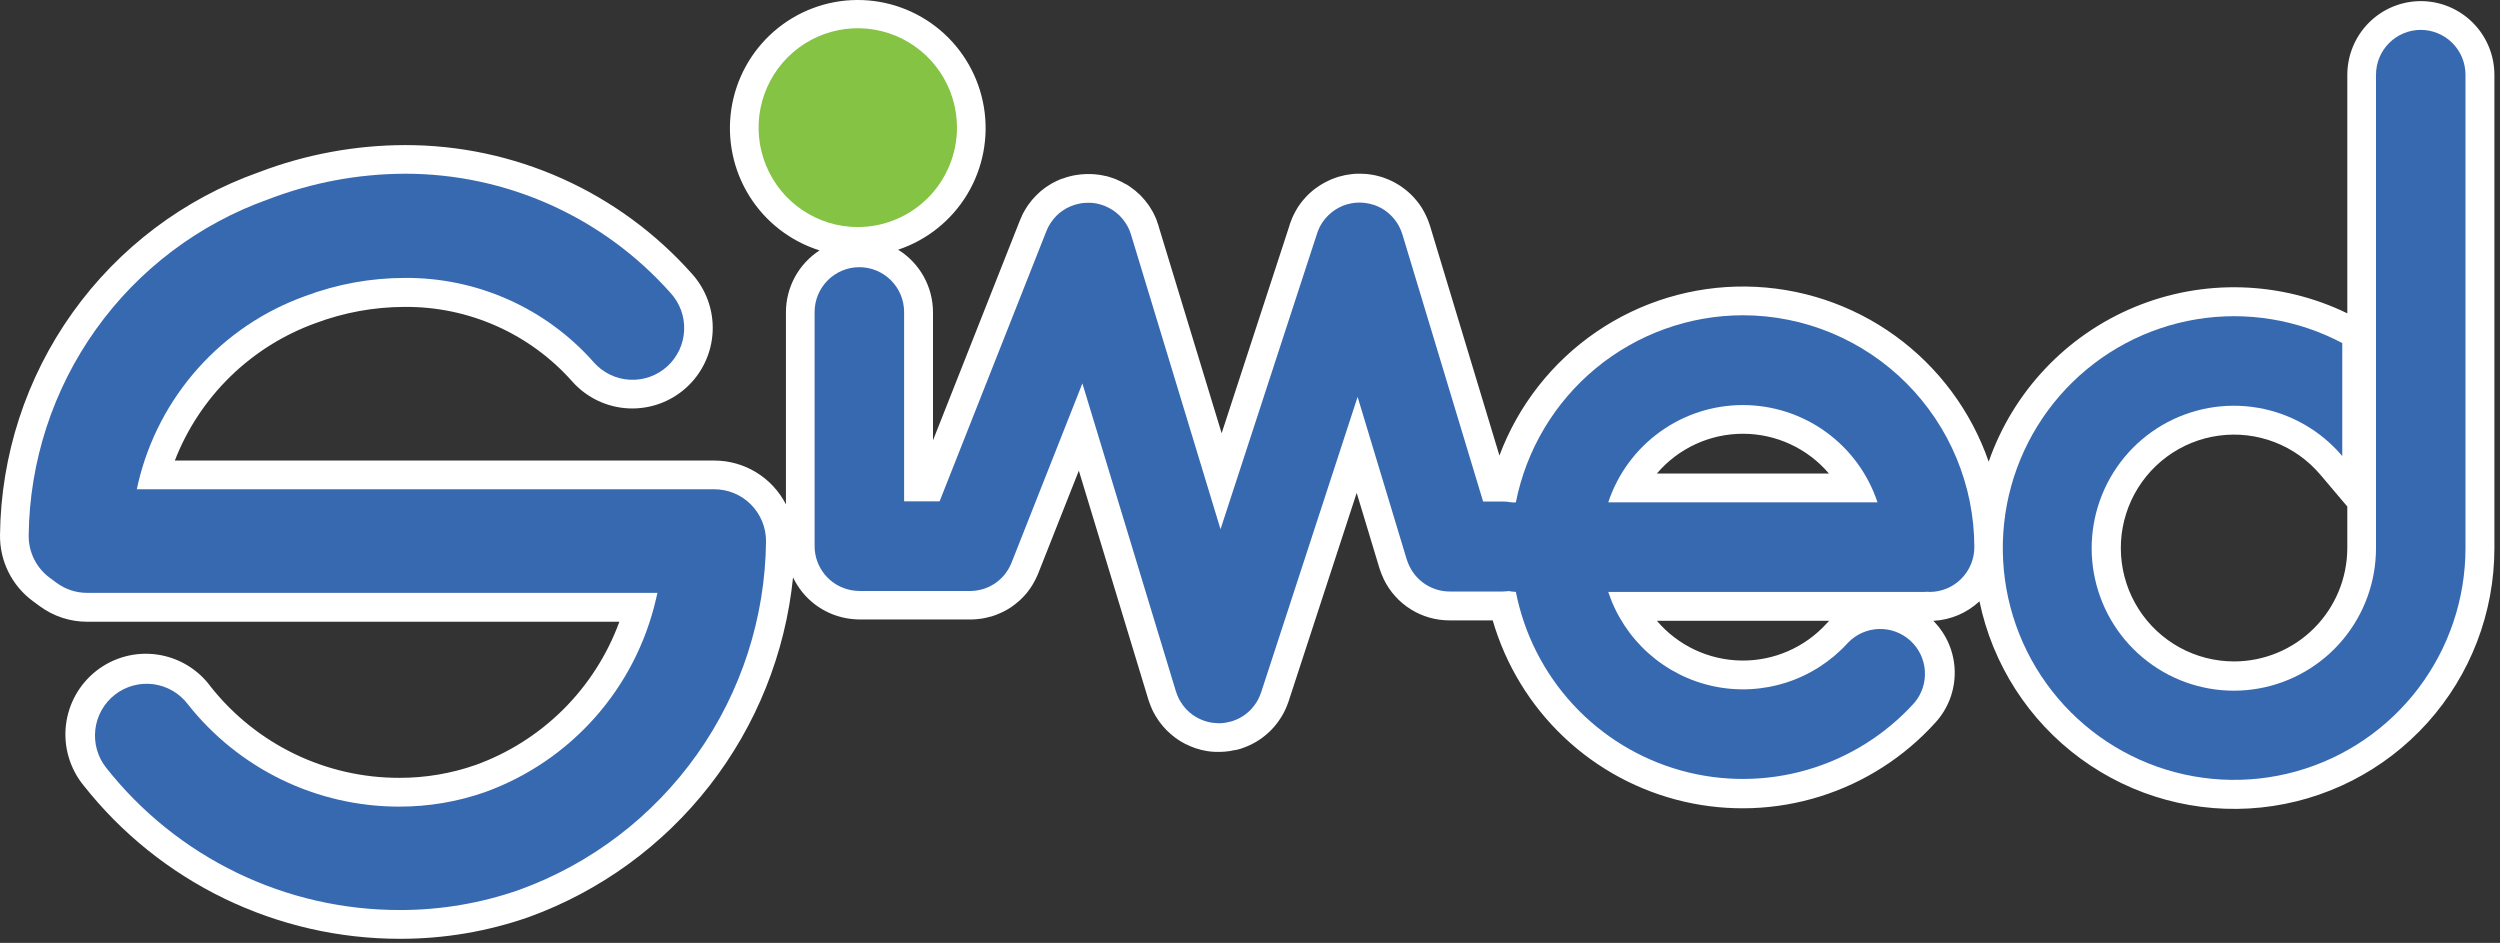
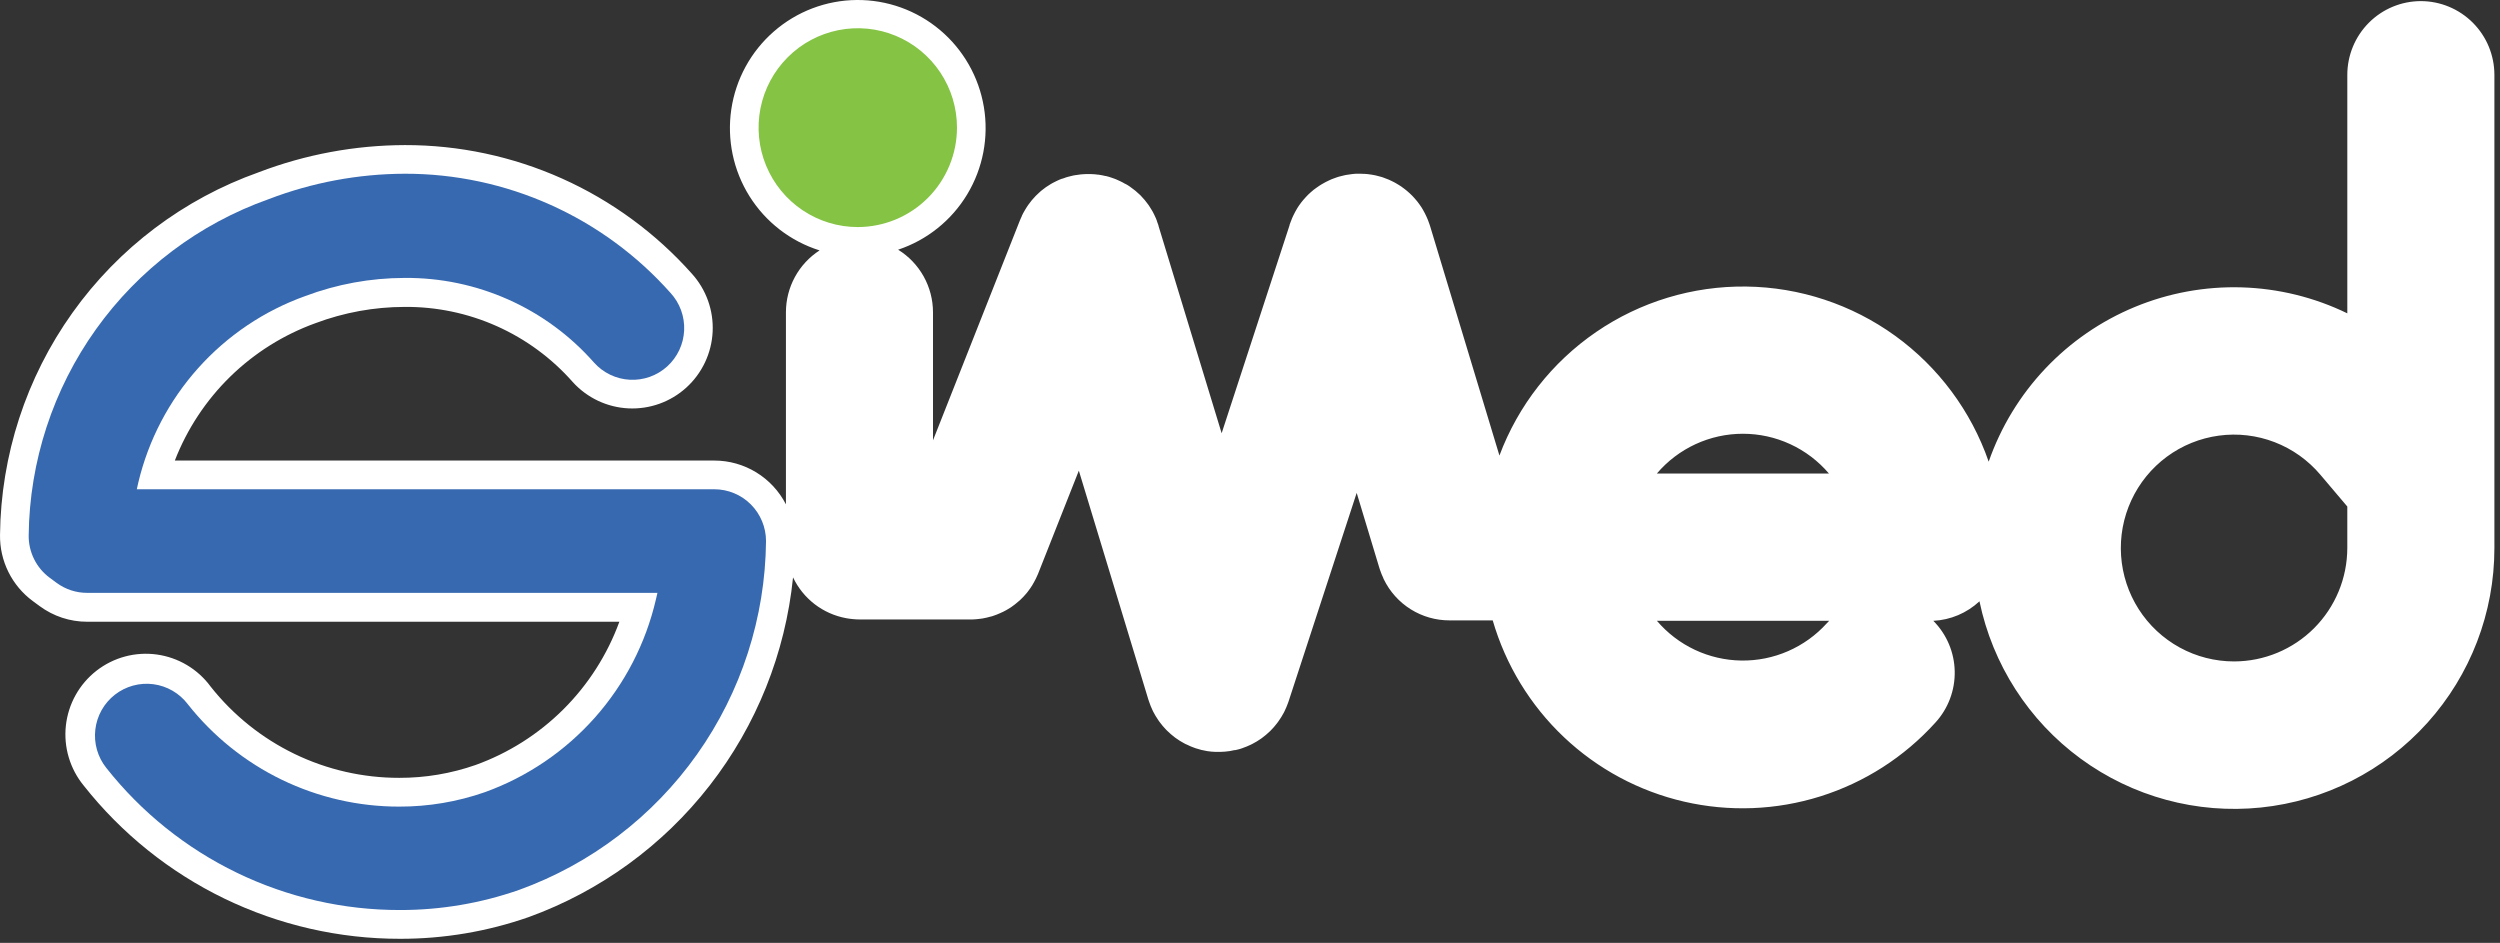
<svg xmlns="http://www.w3.org/2000/svg" width="175" height="66" viewBox="0 0 175 66" fill="none">
  <rect x="0" y="0" width="175" height="66" fill="#333333" stroke="none" />
  <path d="M169.457 0.078C168.091 0.08 166.783 0.625 165.818 1.594C164.854 2.562 164.312 3.874 164.312 5.242V21.933C162.004 20.812 159.486 20.193 156.923 20.116C154.359 20.039 151.808 20.506 149.438 21.487C147.067 22.468 144.93 23.939 143.167 25.806C141.404 27.672 140.055 29.891 139.208 32.317C137.979 28.772 135.69 25.694 132.653 23.5C129.615 21.306 125.977 20.104 122.234 20.058C118.49 20.011 114.823 21.122 111.732 23.239C108.641 25.356 106.276 28.376 104.96 31.889L100.104 15.818C100.086 15.76 100.066 15.7 100.043 15.64C100.013 15.552 99.982 15.464 99.947 15.378C99.911 15.293 99.888 15.242 99.854 15.169L99.845 15.147L99.837 15.129C99.806 15.063 99.775 14.993 99.739 14.928C99.704 14.863 99.648 14.761 99.604 14.68L99.594 14.662C99.562 14.608 99.529 14.553 99.495 14.5C99.441 14.417 99.387 14.34 99.33 14.262L99.317 14.246C99.279 14.193 99.239 14.14 99.198 14.088C99.157 14.037 99.084 13.953 99.023 13.883C98.962 13.814 98.916 13.764 98.862 13.708C98.808 13.652 98.745 13.594 98.686 13.538C98.626 13.482 98.558 13.42 98.489 13.363C98.42 13.306 98.385 13.277 98.33 13.236L98.318 13.227C98.242 13.168 98.166 13.111 98.088 13.057C98.032 13.019 97.976 12.984 97.919 12.948L97.904 12.939C97.823 12.889 97.745 12.84 97.662 12.795C97.599 12.761 97.526 12.727 97.465 12.694L97.446 12.685L97.423 12.674C97.355 12.64 97.287 12.607 97.217 12.577C97.117 12.535 97.025 12.501 96.955 12.476C96.886 12.45 96.848 12.433 96.795 12.416L96.718 12.39L96.679 12.38C96.584 12.353 96.502 12.331 96.425 12.312C96.348 12.293 96.31 12.283 96.254 12.27C96.135 12.245 96.033 12.229 95.959 12.217H95.938C95.875 12.206 95.811 12.195 95.749 12.189C95.686 12.182 95.602 12.175 95.529 12.171H95.468C95.386 12.171 95.306 12.16 95.227 12.16H95.199C95.153 12.16 95.107 12.16 95.064 12.16C94.961 12.16 94.847 12.16 94.715 12.178C94.675 12.178 94.633 12.187 94.591 12.193C94.447 12.209 94.319 12.227 94.205 12.25C94.167 12.257 94.127 12.266 94.085 12.277C93.967 12.303 93.857 12.33 93.752 12.359L93.683 12.378C93.632 12.393 93.583 12.41 93.534 12.428C93.446 12.458 93.344 12.493 93.233 12.538C93.175 12.561 93.117 12.588 93.06 12.615L93.041 12.625L93.023 12.633C92.943 12.67 92.864 12.708 92.786 12.749C92.707 12.789 92.65 12.825 92.577 12.866L92.565 12.872L92.55 12.88C92.486 12.918 92.421 12.958 92.359 12.999C92.296 13.039 92.212 13.099 92.14 13.151C92.069 13.203 92.016 13.243 91.954 13.287C91.894 13.33 91.819 13.399 91.757 13.455C91.694 13.511 91.635 13.565 91.573 13.624C91.513 13.682 91.464 13.736 91.412 13.792C91.361 13.848 91.29 13.928 91.23 13.996C91.171 14.064 91.142 14.106 91.095 14.162C91.032 14.245 90.974 14.321 90.921 14.4C90.886 14.451 90.848 14.51 90.813 14.568L90.803 14.583C90.754 14.662 90.707 14.741 90.668 14.82C90.628 14.898 90.594 14.956 90.559 15.033L90.551 15.049L90.54 15.072C90.509 15.135 90.479 15.199 90.451 15.265C90.407 15.367 90.372 15.461 90.341 15.547C90.319 15.6 90.302 15.65 90.284 15.701L90.269 15.746V15.768L85.515 30.327L81.095 15.812V15.802V15.793L81.076 15.73L81.066 15.707C81.036 15.62 81.008 15.545 80.986 15.487V15.469C80.964 15.408 80.941 15.348 80.917 15.29C80.892 15.231 80.855 15.154 80.821 15.082L80.81 15.059L80.8 15.037C80.766 14.968 80.734 14.901 80.696 14.831C80.658 14.76 80.636 14.729 80.608 14.682C80.566 14.609 80.506 14.508 80.43 14.398L80.392 14.344L80.379 14.326C80.297 14.209 80.216 14.105 80.132 14.004C80.048 13.904 79.95 13.795 79.847 13.69L79.824 13.667L79.812 13.654L79.798 13.641C79.588 13.437 79.362 13.25 79.12 13.084C79.089 13.061 79.055 13.038 79.023 13.016C78.926 12.951 78.845 12.905 78.789 12.88L78.764 12.866H78.754C78.699 12.832 78.642 12.799 78.583 12.768C78.525 12.736 78.448 12.702 78.389 12.672L78.372 12.664L78.356 12.658C78.293 12.628 78.229 12.598 78.166 12.571L78.08 12.534C78.011 12.507 77.945 12.485 77.888 12.465C77.802 12.435 77.717 12.405 77.63 12.379C77.543 12.353 77.495 12.341 77.416 12.322H77.394H77.385C77.305 12.303 77.225 12.284 77.143 12.268C77.062 12.251 76.977 12.239 76.894 12.227H76.88H76.862C76.792 12.217 76.72 12.208 76.647 12.201C76.552 12.191 76.459 12.187 76.366 12.185H76.344C76.285 12.185 76.225 12.185 76.164 12.185H76.142C76.031 12.185 75.934 12.185 75.851 12.195H75.829C75.767 12.195 75.703 12.204 75.639 12.21C75.523 12.223 75.427 12.239 75.337 12.253H75.319C75.258 12.262 75.199 12.272 75.139 12.284C75.024 12.307 74.926 12.334 74.852 12.353C74.777 12.372 74.735 12.382 74.68 12.399L74.609 12.421L74.574 12.435C74.491 12.463 74.422 12.489 74.368 12.509H74.35H74.339C74.278 12.531 74.216 12.556 74.156 12.58C74.096 12.605 74.02 12.641 73.958 12.672L73.939 12.682L73.916 12.693C73.841 12.728 73.767 12.765 73.696 12.804C73.654 12.827 73.611 12.853 73.561 12.88C73.316 13.024 73.084 13.187 72.867 13.368C72.818 13.409 72.769 13.454 72.72 13.504L72.707 13.516C72.658 13.561 72.585 13.627 72.503 13.709C72.308 13.908 72.13 14.123 71.97 14.352C71.938 14.396 71.908 14.438 71.879 14.488C71.833 14.557 71.793 14.624 71.753 14.693L71.74 14.716L71.728 14.737C71.689 14.799 71.653 14.863 71.618 14.93C71.582 14.996 71.561 15.044 71.532 15.105V15.118L71.525 15.133C71.5 15.189 71.466 15.263 71.428 15.348C71.414 15.378 71.401 15.409 71.388 15.442L65.31 30.823V21.855C65.308 20.977 65.083 20.115 64.656 19.349C64.229 18.584 63.614 17.94 62.869 17.479C64.892 16.804 66.609 15.428 67.709 13.598C68.81 11.767 69.222 9.603 68.872 7.496C68.522 5.388 67.432 3.474 65.799 2.1C64.166 0.726 62.097 -0.019 59.965 0C57.832 0.019 55.777 0.801 54.169 2.204C52.56 3.607 51.504 5.539 51.191 7.653C50.879 9.767 51.329 11.923 52.462 13.733C53.595 15.544 55.336 16.889 57.37 17.528C56.648 17.994 56.054 18.635 55.643 19.391C55.232 20.146 55.016 20.994 55.015 21.855V35.305C54.542 34.383 53.824 33.609 52.941 33.068C52.058 32.527 51.044 32.24 50.009 32.239H12.238C13.098 30.025 14.422 28.02 16.12 26.361C17.819 24.703 19.852 23.428 22.083 22.622C24.077 21.873 26.19 21.487 28.32 21.484C30.543 21.464 32.745 21.924 34.776 22.831C36.806 23.738 38.619 25.071 40.091 26.741C41.094 27.85 42.496 28.513 43.987 28.586C45.479 28.659 46.938 28.135 48.044 27.13C49.15 26.125 49.812 24.72 49.885 23.225C49.958 21.731 49.435 20.268 48.432 19.16C45.908 16.323 42.813 14.053 39.351 12.501C35.888 10.95 32.137 10.15 28.345 10.156C24.847 10.165 21.379 10.809 18.111 12.058C12.861 13.921 8.31 17.355 5.071 21.895C1.832 26.435 0.062 31.862 0.001 37.443C-0.012 38.342 0.189 39.232 0.588 40.037C0.988 40.843 1.573 41.542 2.296 42.075L2.772 42.425C3.738 43.14 4.907 43.525 6.108 43.522H43.356C42.512 45.83 41.173 47.924 39.434 49.656C37.694 51.389 35.596 52.718 33.288 53.55C31.573 54.149 29.769 54.453 27.953 54.449C25.413 54.453 22.905 53.881 20.618 52.775C18.33 51.668 16.323 50.057 14.745 48.062C14.3 47.455 13.737 46.943 13.09 46.557C12.444 46.172 11.727 45.92 10.982 45.816C10.236 45.713 9.478 45.76 8.751 45.955C8.024 46.151 7.344 46.49 6.75 46.953C6.157 47.416 5.661 47.994 5.294 48.652C4.927 49.31 4.695 50.035 4.612 50.785C4.529 51.534 4.597 52.293 4.812 53.015C5.026 53.738 5.383 54.41 5.861 54.993C8.505 58.34 11.871 61.044 15.707 62.901C19.543 64.758 23.748 65.721 28.008 65.716C31.071 65.721 34.113 65.208 37.005 64.198C42.012 62.383 46.405 59.188 49.68 54.981C52.954 50.774 54.976 45.725 55.513 40.417C55.862 41.153 56.38 41.795 57.024 42.291C57.669 42.787 58.422 43.123 59.221 43.271C59.369 43.299 59.525 43.321 59.686 43.336C59.859 43.354 60.032 43.363 60.206 43.363H67.91C67.959 43.363 68.003 43.363 68.046 43.363C68.227 43.358 68.409 43.343 68.588 43.318H68.601L68.747 43.297H68.759C68.957 43.263 69.152 43.217 69.344 43.161H69.361L69.41 43.146L69.46 43.131H69.467C69.667 43.066 69.863 42.989 70.054 42.901L70.164 42.848H70.176C70.355 42.76 70.529 42.662 70.697 42.555L70.784 42.498C70.962 42.377 71.132 42.244 71.292 42.101C71.337 42.063 71.38 42.023 71.428 41.983C71.587 41.833 71.737 41.674 71.875 41.506C71.901 41.474 71.927 41.442 71.951 41.408C72.071 41.254 72.182 41.094 72.283 40.928V40.917L72.29 40.906L72.355 40.799C72.463 40.611 72.559 40.416 72.643 40.216C72.655 40.188 72.667 40.159 72.679 40.13L75.519 32.946L80.389 48.981C80.403 49.026 80.418 49.071 80.436 49.117C80.5 49.312 80.577 49.503 80.665 49.689C80.68 49.725 80.696 49.76 80.713 49.795C80.822 50.008 80.945 50.214 81.081 50.41L81.093 50.428L81.177 50.546C81.316 50.735 81.467 50.914 81.63 51.082C81.665 51.118 81.695 51.147 81.725 51.175C81.88 51.327 82.045 51.469 82.217 51.601L82.299 51.662C82.493 51.803 82.698 51.931 82.91 52.042L83.031 52.104H83.042C83.249 52.209 83.464 52.3 83.684 52.375C83.954 52.466 84.23 52.534 84.51 52.579C84.701 52.608 84.894 52.626 85.087 52.632H85.175H85.219H85.386H85.428C85.649 52.627 85.869 52.608 86.087 52.575C86.195 52.558 86.303 52.536 86.409 52.509H86.434H86.46C86.535 52.494 86.662 52.468 86.811 52.423L86.925 52.385L86.996 52.359C87.184 52.294 87.368 52.218 87.548 52.131C87.592 52.109 87.633 52.09 87.672 52.07C87.882 51.962 88.083 51.84 88.276 51.704C88.308 51.681 88.34 51.658 88.369 51.635C88.536 51.512 88.695 51.378 88.845 51.235L88.932 51.154C89.098 50.988 89.252 50.812 89.394 50.625C89.427 50.583 89.46 50.537 89.493 50.489C89.631 50.298 89.755 50.098 89.865 49.89C89.885 49.853 89.902 49.818 89.918 49.784C90.008 49.602 90.087 49.415 90.155 49.224C90.173 49.179 90.189 49.133 90.204 49.088L94.968 34.502L96.549 39.735C96.564 39.784 96.578 39.83 96.593 39.871C96.662 40.08 96.744 40.284 96.839 40.482V40.489V40.496L96.865 40.549C97.285 41.414 97.941 42.144 98.756 42.653C99.572 43.162 100.514 43.43 101.475 43.427H104.49C105.395 46.545 107.114 49.364 109.468 51.594C111.823 53.824 114.728 55.385 117.885 56.114C121.042 56.844 124.336 56.716 127.428 55.745C130.519 54.773 133.296 52.993 135.472 50.587C136.37 49.61 136.856 48.323 136.83 46.995C136.805 45.667 136.269 44.4 135.333 43.458C136.537 43.398 137.681 42.913 138.563 42.091C139.482 46.514 142.005 50.438 145.643 53.104C149.282 55.771 153.778 56.99 158.262 56.527C162.746 56.064 166.899 53.951 169.918 50.597C172.938 47.242 174.609 42.885 174.608 38.368V5.235C174.606 3.867 174.063 2.556 173.097 1.589C172.131 0.622 170.822 0.079 169.457 0.078ZM156.389 46.3C155.058 46.301 153.748 45.967 152.58 45.327C151.412 44.687 150.424 43.763 149.706 42.639C148.989 41.515 148.566 40.228 148.476 38.898C148.386 37.566 148.632 36.234 149.192 35.024C149.751 33.814 150.606 32.764 151.677 31.972C152.749 31.18 154.002 30.672 155.321 30.494C156.64 30.315 157.983 30.473 159.225 30.952C160.467 31.431 161.569 32.217 162.429 33.235L164.311 35.457V38.361C164.308 40.466 163.473 42.483 161.988 43.972C160.503 45.46 158.489 46.297 156.389 46.3ZM115.981 33.146C116.724 32.273 117.648 31.572 118.687 31.092C119.727 30.611 120.858 30.363 122.003 30.363C123.148 30.363 124.279 30.611 125.319 31.092C126.358 31.572 127.281 32.273 128.025 33.146H115.981ZM127.874 43.632C127.119 44.468 126.194 45.132 125.162 45.581C124.13 46.031 123.015 46.255 121.89 46.238C120.765 46.222 119.656 45.965 118.638 45.486C117.62 45.007 116.715 44.315 115.984 43.458H128.041C127.985 43.515 127.93 43.574 127.876 43.632H127.874Z" fill="white" />
-   <path d="M172.584 5.231C172.584 4.399 172.254 3.6 171.667 3.012C171.08 2.423 170.283 2.092 169.452 2.092C168.621 2.092 167.825 2.423 167.237 3.012C166.65 3.6 166.32 4.399 166.32 5.231V38.357C166.324 40.7 165.505 42.97 164.006 44.769C162.506 46.567 160.423 47.779 158.122 48.192C155.82 48.605 153.447 48.192 151.418 47.026C149.39 45.861 147.836 44.017 147.029 41.818C146.221 39.618 146.213 37.205 147.004 35C147.795 32.795 149.336 30.939 151.356 29.759C153.376 28.579 155.746 28.149 158.051 28.545C160.355 28.942 162.447 30.138 163.959 31.925V24.015C160.83 22.358 157.245 21.773 153.753 22.35C150.261 22.928 147.054 24.636 144.622 27.213C142.191 29.791 140.669 33.096 140.289 36.622C139.909 40.149 140.693 43.703 142.52 46.74C144.347 49.778 147.117 52.133 150.406 53.444C153.695 54.754 157.321 54.949 160.731 53.998C164.141 53.047 167.146 51.003 169.287 48.179C171.427 45.354 172.586 41.904 172.584 38.357V5.231Z" fill="#3769B1" />
-   <path d="M108.306 38.245C108.306 37.422 107.984 36.632 107.409 36.045C106.834 35.458 106.052 35.12 105.231 35.105H103.817L98.166 16.403C98.157 16.37 98.143 16.34 98.132 16.308C98.114 16.25 98.094 16.191 98.071 16.135C98.048 16.08 98.029 16.04 98.008 15.999C97.986 15.959 97.967 15.91 97.945 15.864C97.924 15.817 97.888 15.762 97.859 15.711C97.829 15.661 97.815 15.638 97.792 15.601C97.769 15.565 97.726 15.505 97.69 15.457C97.655 15.41 97.64 15.387 97.612 15.353C97.583 15.319 97.541 15.268 97.505 15.226C97.468 15.184 97.441 15.156 97.407 15.12C97.373 15.085 97.337 15.051 97.301 15.018C97.266 14.986 97.221 14.945 97.18 14.91C97.14 14.874 97.111 14.854 97.076 14.827C97.041 14.8 96.984 14.757 96.941 14.725C96.897 14.692 96.867 14.677 96.831 14.654C96.794 14.631 96.734 14.594 96.684 14.567C96.634 14.54 96.596 14.521 96.549 14.499C96.501 14.477 96.458 14.454 96.413 14.434C96.368 14.414 96.296 14.388 96.237 14.366C96.207 14.355 96.178 14.342 96.147 14.332H96.126C96.059 14.31 95.99 14.293 95.921 14.275C95.888 14.267 95.856 14.257 95.823 14.251C95.761 14.237 95.696 14.227 95.631 14.218L95.514 14.2C95.467 14.2 95.418 14.2 95.369 14.191C95.32 14.181 95.258 14.181 95.202 14.181H95.121C95.046 14.181 94.97 14.181 94.896 14.191L94.84 14.198C94.755 14.207 94.671 14.218 94.587 14.234L94.53 14.248C94.445 14.265 94.364 14.285 94.283 14.309H94.268L94.199 14.333C94.13 14.357 94.063 14.38 93.994 14.407C93.953 14.423 93.915 14.442 93.875 14.461C93.834 14.48 93.772 14.507 93.721 14.535C93.671 14.562 93.631 14.585 93.586 14.612C93.541 14.639 93.502 14.661 93.461 14.688C93.421 14.715 93.373 14.749 93.326 14.782C93.278 14.815 93.248 14.839 93.212 14.869C93.175 14.899 93.133 14.935 93.095 14.969C93.057 15.003 93.018 15.037 92.981 15.074C92.945 15.111 92.916 15.142 92.883 15.176C92.851 15.21 92.808 15.258 92.771 15.301C92.734 15.345 92.717 15.369 92.691 15.404C92.665 15.44 92.62 15.497 92.587 15.54C92.553 15.584 92.539 15.615 92.515 15.653C92.49 15.691 92.456 15.748 92.429 15.797C92.402 15.846 92.38 15.891 92.359 15.933C92.337 15.975 92.317 16.018 92.298 16.069C92.279 16.119 92.248 16.195 92.225 16.26C92.215 16.286 92.204 16.311 92.195 16.338L92.18 16.383V16.391L85.436 37.046L79.166 16.404L79.16 16.383C79.139 16.322 79.118 16.26 79.093 16.201C79.08 16.163 79.066 16.123 79.051 16.086C79.036 16.05 79.008 15.993 78.985 15.95C78.962 15.908 78.941 15.855 78.916 15.815C78.89 15.774 78.883 15.763 78.867 15.737C78.832 15.675 78.795 15.612 78.754 15.555L78.743 15.54C78.689 15.463 78.633 15.387 78.573 15.315C78.511 15.243 78.446 15.179 78.38 15.105L78.371 15.094C78.239 14.965 78.096 14.848 77.943 14.744L77.9 14.713C77.85 14.68 77.797 14.65 77.745 14.62C77.694 14.59 77.671 14.574 77.632 14.554C77.592 14.533 77.547 14.514 77.505 14.494C77.463 14.473 77.4 14.444 77.345 14.42L77.322 14.409C77.288 14.396 77.255 14.388 77.221 14.376C77.165 14.355 77.109 14.335 77.052 14.319C76.996 14.302 76.958 14.294 76.91 14.282C76.863 14.27 76.808 14.256 76.757 14.245C76.705 14.234 76.651 14.227 76.598 14.221L76.454 14.203C76.398 14.203 76.342 14.196 76.285 14.194C76.228 14.191 76.201 14.194 76.158 14.194H76.148C76.088 14.194 76.03 14.194 75.972 14.202L75.836 14.211C75.775 14.211 75.714 14.227 75.654 14.238L75.532 14.259C75.469 14.272 75.406 14.289 75.344 14.306C75.313 14.314 75.283 14.32 75.252 14.329L75.23 14.338C75.17 14.357 75.112 14.378 75.054 14.4C74.996 14.422 74.972 14.429 74.933 14.446C74.894 14.464 74.845 14.488 74.797 14.509C74.75 14.529 74.697 14.555 74.648 14.582L74.585 14.62C74.431 14.709 74.285 14.81 74.148 14.923C74.12 14.948 74.094 14.975 74.065 14.999C74.037 15.024 73.972 15.082 73.93 15.127C73.808 15.253 73.696 15.389 73.597 15.535C73.583 15.556 73.564 15.577 73.549 15.6C73.519 15.645 73.493 15.694 73.466 15.736C73.439 15.778 73.414 15.82 73.391 15.865C73.368 15.91 73.355 15.942 73.337 15.979C73.32 16.016 73.283 16.092 73.26 16.15L73.25 16.172L65.773 35.091H63.288V21.843C63.288 21.01 62.958 20.211 62.37 19.623C61.783 19.034 60.986 18.703 60.155 18.703C59.324 18.703 58.527 19.034 57.94 19.623C57.352 20.211 57.022 21.01 57.022 21.843V38.227C57.022 38.96 57.279 39.67 57.747 40.234C58.216 40.798 58.867 41.179 59.586 41.312C59.683 41.33 59.78 41.344 59.878 41.352C59.985 41.364 60.093 41.37 60.202 41.37H67.898H67.93C68.056 41.368 68.183 41.358 68.309 41.342L68.415 41.325C68.546 41.304 68.675 41.275 68.803 41.237H68.812C68.947 41.196 69.078 41.145 69.206 41.085L69.277 41.051C69.397 40.992 69.514 40.926 69.626 40.854L69.644 40.843C69.754 40.767 69.859 40.684 69.959 40.594L70.045 40.518C70.141 40.427 70.232 40.331 70.316 40.229C70.327 40.215 70.338 40.2 70.347 40.187C70.425 40.087 70.498 39.982 70.564 39.874L70.61 39.796C70.682 39.671 70.746 39.541 70.8 39.407L70.807 39.39L75.767 26.838L82.315 48.4C82.315 48.41 82.325 48.421 82.329 48.434C82.374 48.577 82.429 48.718 82.494 48.853C82.494 48.867 82.506 48.882 82.513 48.896C82.579 49.025 82.654 49.15 82.738 49.269C82.757 49.298 82.776 49.326 82.796 49.354C82.88 49.468 82.97 49.576 83.068 49.678L83.125 49.731C83.224 49.829 83.329 49.92 83.441 50.003L83.469 50.026C83.588 50.112 83.713 50.189 83.843 50.257C83.869 50.272 83.896 50.284 83.925 50.298C84.051 50.362 84.182 50.417 84.316 50.462C84.481 50.518 84.649 50.559 84.82 50.587C84.948 50.606 85.078 50.616 85.209 50.619C85.243 50.619 85.275 50.627 85.309 50.627H85.335C85.484 50.626 85.632 50.614 85.779 50.592C85.85 50.581 85.915 50.56 85.988 50.545C86.062 50.53 86.144 50.517 86.222 50.492L86.25 50.481L86.322 50.456C86.441 50.415 86.557 50.367 86.67 50.313L86.744 50.278C86.872 50.211 86.997 50.136 87.115 50.053L87.161 50.018C87.27 49.938 87.373 49.852 87.47 49.758L87.515 49.718C87.613 49.618 87.704 49.511 87.786 49.398C87.808 49.371 87.827 49.344 87.847 49.316C87.931 49.199 88.008 49.077 88.075 48.95C88.083 48.935 88.089 48.919 88.097 48.904C88.163 48.772 88.22 48.636 88.266 48.496C88.266 48.485 88.277 48.474 88.28 48.464L95.033 27.782L98.467 39.147C98.467 39.16 98.478 39.171 98.482 39.185C98.528 39.331 98.584 39.473 98.65 39.61L98.668 39.647C98.925 40.174 99.325 40.618 99.822 40.929C100.318 41.24 100.892 41.405 101.478 41.405H105.213C106.041 41.395 106.831 41.057 107.411 40.465C107.99 39.872 108.312 39.074 108.306 38.245Z" fill="#3769B1" />
-   <path d="M122.004 22.068C118.253 22.073 114.619 23.381 111.721 25.768C108.824 28.156 106.841 31.476 106.111 35.163C105.297 35.187 104.525 35.528 103.958 36.113C103.392 36.698 103.074 37.481 103.074 38.297C103.074 39.112 103.392 39.896 103.958 40.481C104.525 41.066 105.297 41.407 106.111 41.431C106.691 44.384 108.08 47.117 110.121 49.325C112.162 51.533 114.776 53.129 117.669 53.934C120.563 54.74 123.624 54.723 126.509 53.886C129.394 53.049 131.99 51.425 134.007 49.195C134.532 48.574 134.795 47.772 134.741 46.96C134.688 46.147 134.321 45.388 133.719 44.841C133.117 44.294 132.326 44.004 131.514 44.03C130.702 44.057 129.932 44.398 129.367 44.983C128.201 46.272 126.719 47.233 125.068 47.769C123.417 48.305 121.654 48.399 119.956 48.04C118.258 47.681 116.683 46.883 115.388 45.724C114.093 44.565 113.124 43.087 112.577 41.436H134.635C134.708 41.436 134.781 41.436 134.853 41.425C134.925 41.414 134.997 41.436 135.071 41.436C135.902 41.436 136.699 41.105 137.286 40.517C137.874 39.928 138.204 39.13 138.204 38.297C138.197 33.994 136.488 29.869 133.451 26.826C130.415 23.784 126.298 22.073 122.004 22.068ZM112.577 35.163C113.236 33.181 114.501 31.456 116.192 30.233C117.883 29.011 119.916 28.354 122.001 28.354C124.087 28.354 126.119 29.011 127.81 30.233C129.502 31.456 130.767 33.181 131.425 35.163H112.577Z" fill="#3769B1" />
  <path d="M28 63.702C24.047 63.708 20.143 62.816 16.583 61.093C13.022 59.37 9.897 56.862 7.443 53.756C7.143 53.382 6.92 52.951 6.788 52.489C6.656 52.027 6.617 51.544 6.673 51.067C6.728 50.59 6.878 50.129 7.113 49.71C7.348 49.292 7.664 48.924 8.042 48.629C8.42 48.334 8.853 48.117 9.316 47.991C9.778 47.865 10.261 47.832 10.736 47.894C11.211 47.957 11.669 48.113 12.084 48.355C12.498 48.596 12.861 48.918 13.15 49.3C14.917 51.536 17.166 53.342 19.728 54.583C22.291 55.823 25.1 56.466 27.946 56.463C29.989 56.467 32.018 56.125 33.946 55.451C36.905 54.382 39.55 52.588 41.641 50.233C43.731 47.877 45.2 45.035 45.913 41.965L46.021 41.5H6.1C5.329 41.502 4.578 41.255 3.958 40.797L3.482 40.446C3.017 40.103 2.641 39.654 2.385 39.136C2.129 38.618 1.999 38.047 2.008 37.469C2.067 32.294 3.711 27.262 6.716 23.053C9.722 18.845 13.945 15.663 18.814 13.938C21.855 12.773 25.082 12.171 28.338 12.161C31.85 12.156 35.322 12.897 38.528 14.335C41.733 15.772 44.598 17.874 46.934 20.501C47.258 20.853 47.51 21.266 47.674 21.715C47.838 22.165 47.912 22.643 47.891 23.122C47.87 23.6 47.754 24.07 47.551 24.503C47.348 24.936 47.061 25.325 46.707 25.647C46.353 25.969 45.939 26.217 45.489 26.378C45.039 26.538 44.562 26.608 44.084 26.582C43.607 26.557 43.14 26.437 42.709 26.229C42.278 26.022 41.893 25.731 41.575 25.373C39.916 23.492 37.873 21.991 35.585 20.97C33.297 19.949 30.817 19.432 28.312 19.455C25.941 19.46 23.589 19.889 21.368 20.724C18.489 21.754 15.911 23.489 13.87 25.77C11.829 28.051 10.388 30.807 9.679 33.787L9.577 34.248H50.004C50.963 34.249 51.883 34.631 52.561 35.311C53.239 35.991 53.62 36.912 53.622 37.873C53.571 43.225 51.887 48.433 48.797 52.798C45.707 57.163 41.359 60.476 36.336 62.293C33.656 63.23 30.838 63.706 28 63.702Z" fill="#3769B1" />
  <path d="M60.044 15.894C58.67 15.894 57.328 15.485 56.186 14.72C55.044 13.956 54.154 12.869 53.629 11.597C53.104 10.325 52.967 8.926 53.234 7.577C53.503 6.227 54.164 4.987 55.135 4.014C56.106 3.041 57.344 2.378 58.691 2.11C60.038 1.841 61.434 1.979 62.703 2.506C63.971 3.033 65.056 3.925 65.819 5.069C66.582 6.213 66.989 7.559 66.989 8.935C66.987 10.78 66.254 12.549 64.952 13.854C63.65 15.158 61.885 15.892 60.044 15.894Z" fill="#84C343" />
</svg>